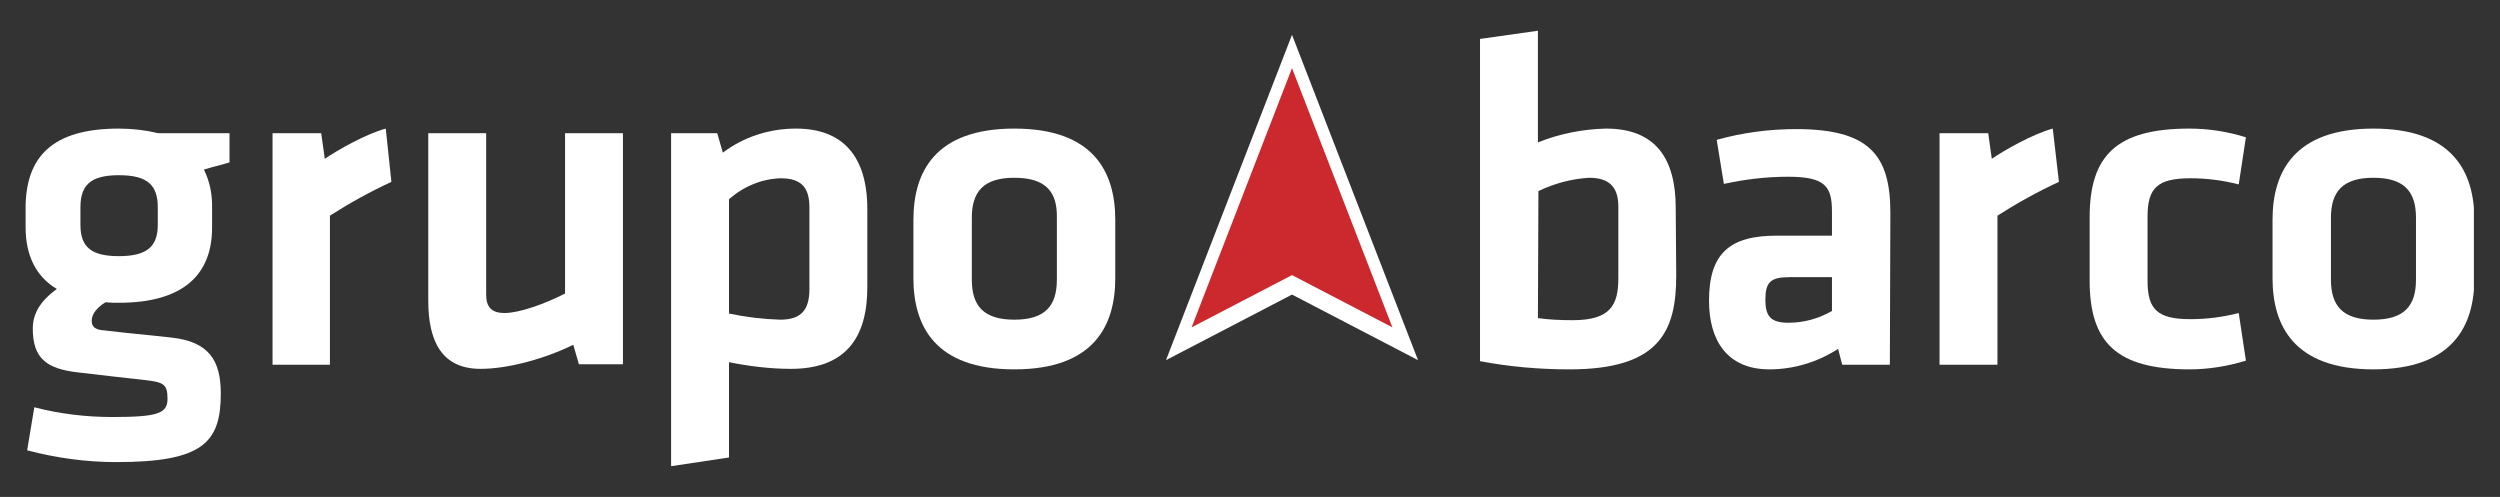
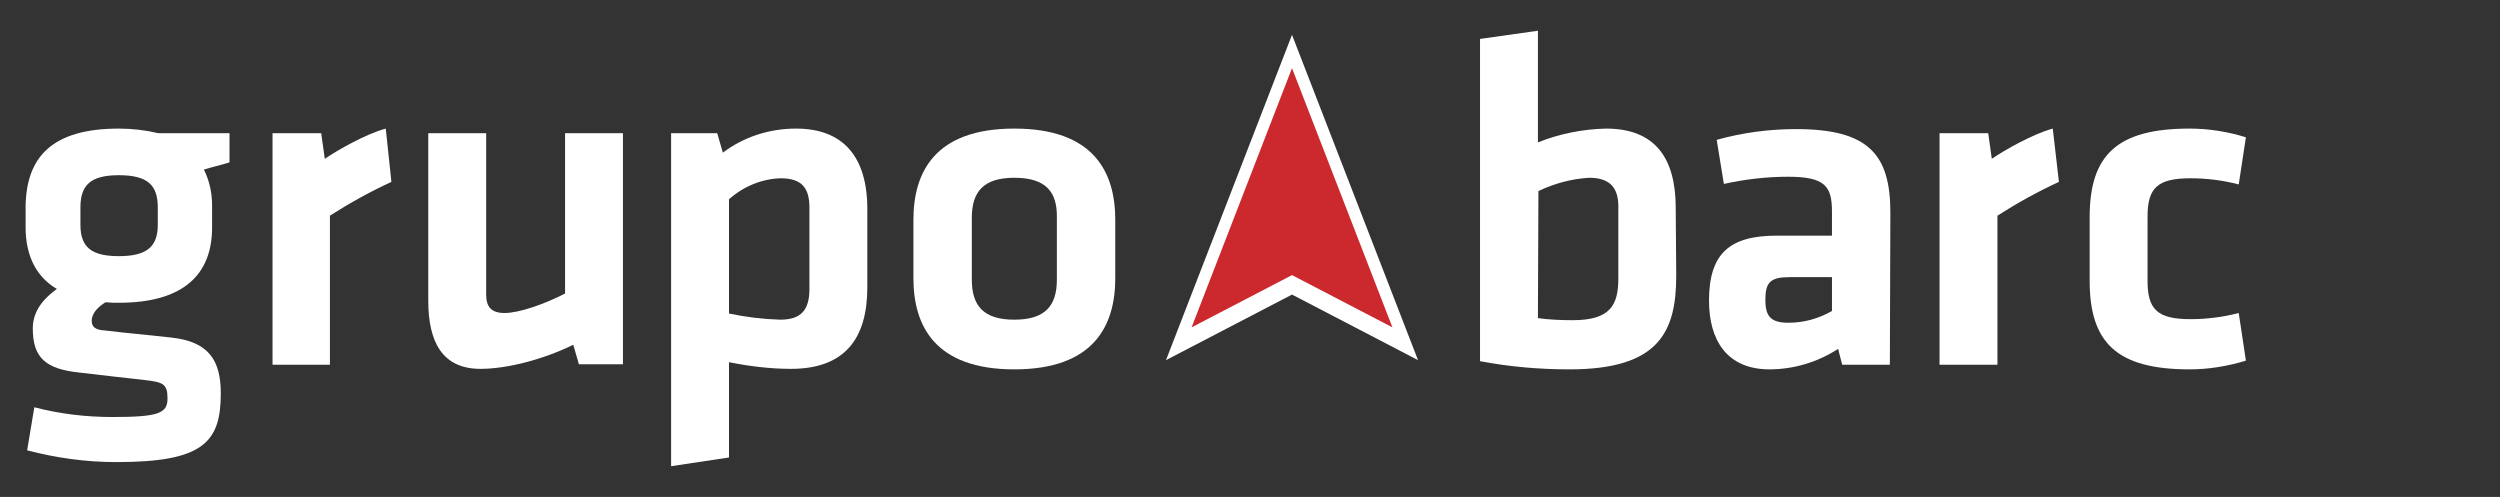
<svg xmlns="http://www.w3.org/2000/svg" xmlns:xlink="http://www.w3.org/1999/xlink" version="1.1" id="Capa_1" x="0px" y="0px" viewBox="0 0 488 97" style="enable-background:new 0 0 488 97;" xml:space="preserve">
  <rect x="0" y="0" width="488" height="97" fill="#333333" stroke="none" />
  <style type="text/css">
	.st0{fill:#FFFFFF;}
	.st1{fill:#CC292E;}
	.st2{clip-path:url(#SVGID_00000141453253959291503720000015150276578070237865_);}
	.st3{fill:#757778;}
	.st4{clip-path:url(#SVGID_00000119097680305182546770000001136448171774751146_);}
</style>
  <g id="Grupo_38_00000037671402452171770550000011630102620364463271_" transform="translate(0 0)">
    <path id="Trazado_66_00000003789258474627393060000017086156487514489992_" class="st0" d="M252.2,6.8l-24.6,63.5l24.6-12.8   l24.6,12.8L252.2,6.8z" />
    <path id="Trazado_67_00000060711207382205386710000003056655182637174437_" class="st1" d="M252.2,13.3l19.6,50.6l-19.6-10.2   l-19.6,10.2L252.2,13.3z" />
    <g id="Grupo_17_00000178192418115080511540000000847085253798658959_" transform="translate(0 0)">
      <g>
        <defs>
          <rect id="SVGID_1_" x="5" y="6" width="477.9" height="85" />
        </defs>
        <clipPath id="SVGID_00000153670570851491470730000000234344600783288722_">
          <use xlink:href="#SVGID_1_" style="overflow:visible;" />
        </clipPath>
        <g id="Grupo_16_00000068668428555778134260000004459449167663312278_" style="clip-path:url(#SVGID_00000153670570851491470730000000234344600783288722_);">
          <path id="Trazado_68_00000021085200769906661120000006169163593268243110_" class="st0" d="M20.6,59c-1.5,0.9-2.7,2.2-2.7,3.6      c0,1.2,0.7,1.8,2.5,1.9c5,0.6,7.8,0.8,13.1,1.4c7.3,0.8,9.6,4.5,9.6,10.9c0,9.6-3.5,13.4-20.4,13.4c-5.9,0-11.7-0.8-17.4-2.3      l1.4-8.4c5,1.3,10.1,1.9,15.2,1.9c9,0,10.8-0.7,10.8-3.6c0-2.8-0.8-3.2-4.3-3.6c-5.2-0.6-7.3-0.8-13.1-1.5      c-6.4-0.7-8.9-2.9-8.9-8.6c0-3.7,2.5-6.1,4.7-7.7C7,54,5,49.8,5,44.4v-4.3c0.2-9.4,5.1-15,18.2-15c2.6,0,5.2,0.3,7.7,0.9h13.9      v5.7c-1.6,0.5-3.4,0.9-5,1.4c1.1,2.2,1.6,4.6,1.6,7v4.3c0,9.2-5.6,14.7-18.2,14.7C22.3,59.1,21.5,59.1,20.6,59 M23.2,34.2      c-5.6,0-7.5,2-7.5,6.3v3.4c0,4.4,2.2,6.1,7.5,6.1c5.4,0,7.6-1.8,7.6-6.1v-3.4C30.8,36.2,28.9,34.2,23.2,34.2" />
          <path id="Trazado_69_00000168818721291508707230000006038425640623888286_" class="st0" d="M76.4,35.5c-4.1,1.9-8.1,4.1-12,6.6      v29.1H53.2V26h9.5l0.7,5c2.5-1.7,7.9-4.8,11.9-5.9L76.4,35.5z" />
          <path id="Trazado_70_00000029020369393804092700000009582262916400463803_" class="st0" d="M94.9,26v31.5c0,2.4,1,3.6,3.6,3.6      c2.8,0,7.7-1.7,11.8-3.8V26h11.3v45.1h-8.6l-1.1-3.8c-5.7,2.8-12.8,4.7-18.1,4.7c-7.5,0-10.2-5.3-10.2-13.3V26H94.9z" />
          <path id="Trazado_71_00000113319411313653634610000003356983124317202365_" class="st0" d="M169.3,56.1c0,10-4.4,15.9-14.9,15.9      c-4,0-8.1-0.5-12.1-1.3v18.6L131,91V26h9l1.1,3.8c4.1-3.1,9.1-4.7,14.3-4.7c9.1,0,13.9,5.4,13.9,15.7L169.3,56.1z M142.3,61.2      c3.3,0.7,6.6,1.1,10,1.2c4.1,0,5.7-1.9,5.7-6V40.5c0-3.7-1.4-5.7-5.6-5.7c-3.7,0.1-7.3,1.6-10.1,4.1L142.3,61.2z" />
          <path id="Trazado_72_00000181774253543871218670000006527531559723348129_" class="st0" d="M198,72.1      c-15.5,0-19.7-8.5-19.7-17.8V42.9c0-9.3,4.2-17.8,19.7-17.8s19.7,8.5,19.7,17.8v11.4C217.7,63.6,213.5,72.1,198,72.1 M198,34.7      c-6,0-8.3,2.7-8.3,7.8v12.1c0,5.1,2.3,7.8,8.3,7.8c6,0,8.3-2.7,8.3-7.8V42.5C206.4,37.4,204.1,34.7,198,34.7" />
          <path id="Trazado_73_00000027599765719859483150000000391120561995935933_" class="st0" d="M327.2,53.8      c0,10.9-3.3,18.3-20.8,18.3c-5.9,0-11.7-0.5-17.5-1.6V7.6L300.2,6v21.8c4.2-1.7,8.8-2.6,13.3-2.7c9.7,0,13.6,5.9,13.6,15.5      L327.2,53.8z M300.2,62.1c2.2,0.3,4.5,0.4,6.8,0.4c7.4,0,8.9-3,8.9-8.2V40.3c0-3.6-1.6-5.6-5.7-5.6c-3.4,0.2-6.8,1.1-9.9,2.6      L300.2,62.1z" />
          <path id="Trazado_74_00000050650655957979270110000001181245729763471519_" class="st0" d="M368.9,71.2h-9.3l-0.8-3.1      c-4,2.6-8.7,4-13.4,4c-8.3,0-11.8-5.7-11.8-13.4c0-9.2,4-12.7,13.2-12.7h10.8v-4.7c0-5-1.4-6.8-8.6-6.8c-4.2,0-8.4,0.5-12.5,1.4      l-1.4-8.6c5-1.4,10.2-2.1,15.5-2.1c14.2,0,18.4,5,18.4,16.3L368.9,71.2z M357.6,54.1h-8.3c-3.7,0-4.7,1-4.7,4.4      c0,3.2,1,4.5,4.5,4.5c3,0,5.9-0.8,8.5-2.3L357.6,54.1z" />
          <path id="Trazado_75_00000054253852047276111280000013751688160297486985_" class="st0" d="M401.9,35.5c-4.1,1.9-8.1,4.1-12,6.6      v29.1h-11.3V26h9.5l0.7,5c2.5-1.7,7.9-4.8,11.9-5.9L401.9,35.5z" />
          <path id="Trazado_76_00000153703037806253773630000009575766280615536559_" class="st0" d="M407.9,54.8V42.4      c0-12.1,5.3-17.3,19.5-17.3c3.7,0,7.5,0.6,11,1.7L437,36c-3.1-0.8-6.2-1.2-9.4-1.2c-6.5,0-8.4,1.9-8.4,7.5v12.5      c0,5.6,1.9,7.5,8.4,7.5c3.2,0,6.3-0.4,9.4-1.2l1.4,9.3c-3.6,1.1-7.3,1.7-11,1.7C413.2,72.1,407.9,66.9,407.9,54.8" />
-           <path id="Trazado_77_00000140701590633567932950000016863141275660903062_" class="st0" d="M463.3,72.1      c-15.5,0-19.7-8.5-19.7-17.8V42.9c0-9.3,4.2-17.8,19.7-17.8c15.5,0,19.7,8.5,19.7,17.8v11.4C483,63.6,478.8,72.1,463.3,72.1       M463.3,34.7c-6,0-8.3,2.7-8.3,7.8v12.1c0,5.1,2.3,7.8,8.3,7.8s8.3-2.7,8.3-7.8V42.5C471.6,37.4,469.3,34.7,463.3,34.7" />
        </g>
      </g>
    </g>
  </g>
</svg>